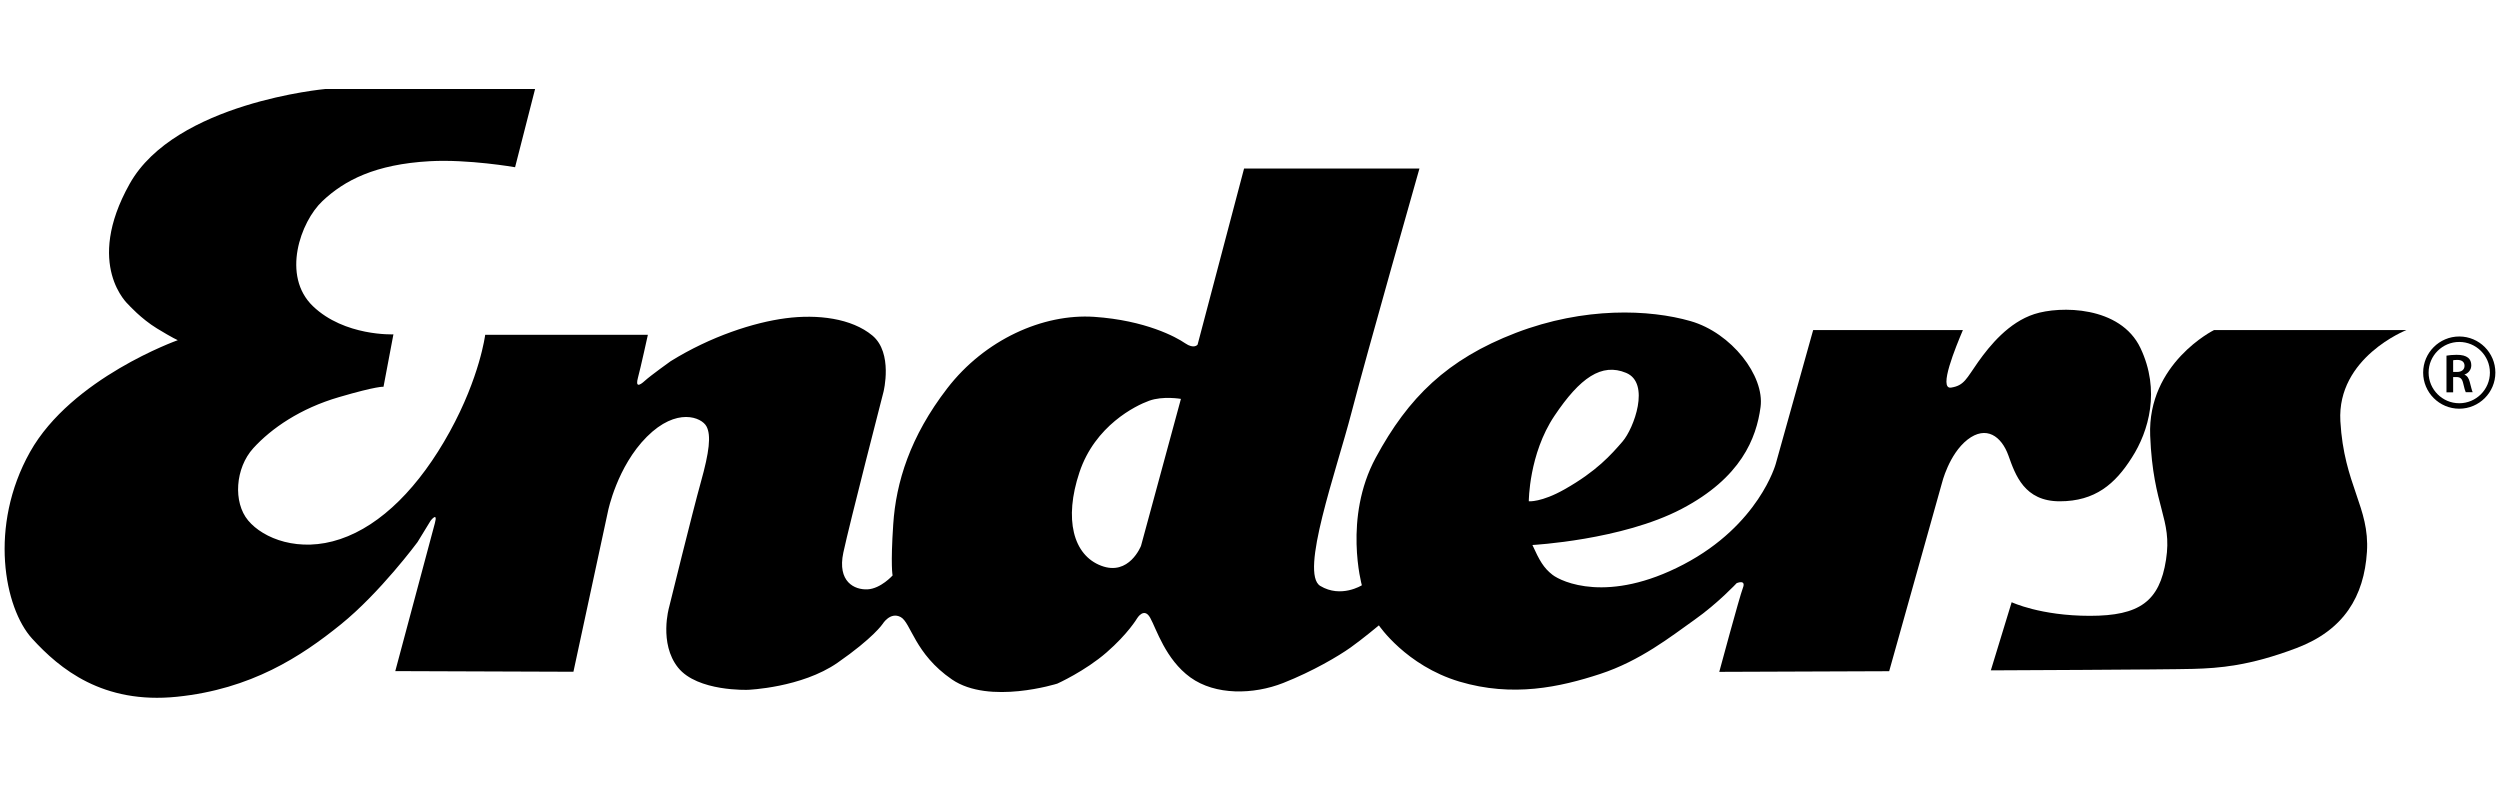
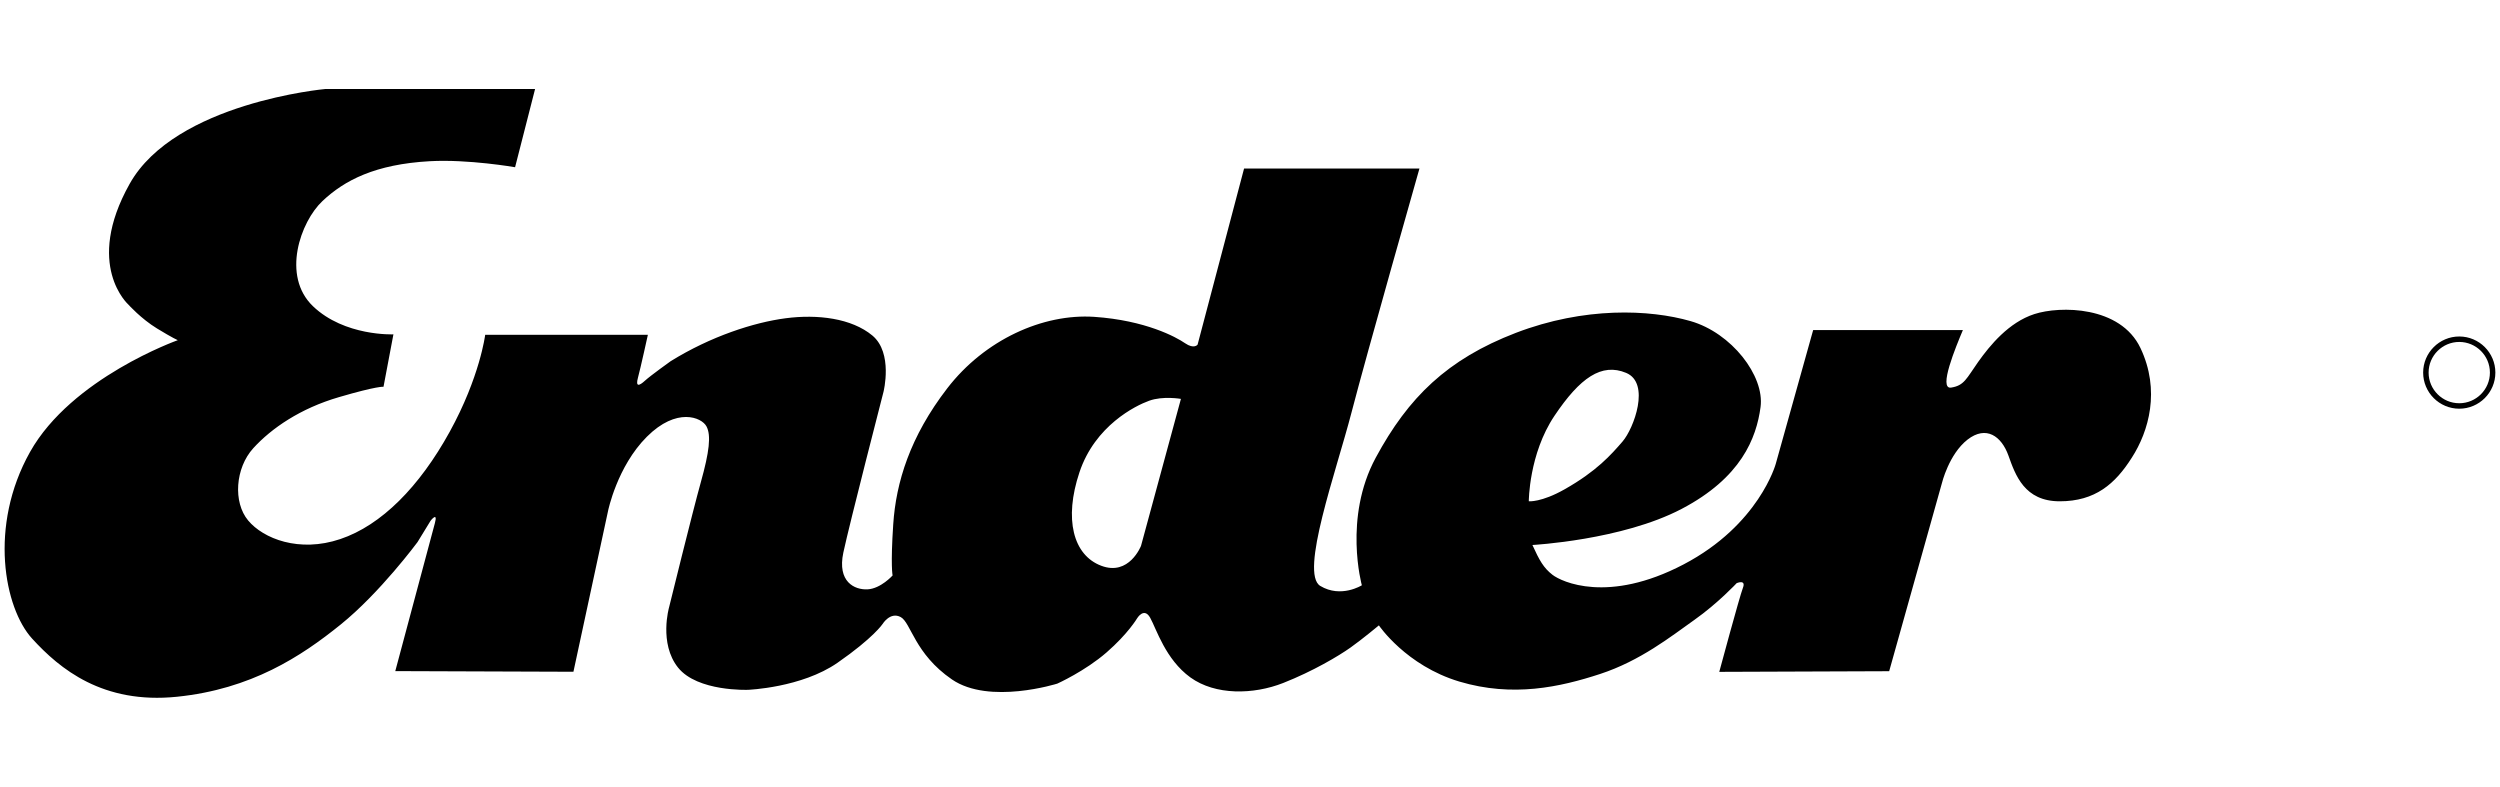
<svg xmlns="http://www.w3.org/2000/svg" version="1.1" id="Слой_1" x="0px" y="0px" viewBox="0 0 270 85" style="enable-background:new 0 0 270 85;" xml:space="preserve">
  <g>
    <path d="M231.17,37.59c-2.17-4.57-8.69-4.57-11.46-3.67c-2.77,0.9-4.79,3.37-6.07,5.17c-1.27,1.8-1.5,2.55-2.92,2.77   c-1.42,0.22,0.52-4.42,1.27-6.21h-16.17l-4.04,14.45c0,0-1.8,6.59-9.96,10.86s-13.18,1.87-14.15,1.12   c-0.97-0.75-1.42-1.57-2.17-3.22c0,0,9.66-0.52,16.1-3.89c6.44-3.37,8.09-7.64,8.54-11.01s-3.14-8.01-7.56-9.28   c-4.42-1.27-11.46-1.57-18.87,1.27c-7.41,2.85-11.61,6.96-15.13,13.48c-3.52,6.51-1.5,13.78-1.5,13.78s-2.25,1.42-4.49,0.07   c-2.25-1.35,1.72-12.36,3.37-18.72c1.65-6.36,7.34-26.36,7.34-26.36h-18.94l-5.02,19.02c0,0-0.37,0.52-1.35-0.15   c-0.97-0.67-4.27-2.47-9.81-2.85c-5.54-0.37-11.83,2.47-15.87,7.71c-4.04,5.24-5.54,10.18-5.84,14.68   c-0.3,4.49-0.07,5.54-0.07,5.54s-1.27,1.42-2.7,1.5c-1.42,0.07-3.29-0.82-2.62-3.97c0.67-3.14,4.34-17.37,4.34-17.37   s1.05-4.19-1.2-6.07c-2.25-1.87-5.92-2.32-9.36-1.87c-3.44,0.45-8.09,1.95-12.43,4.64c0,0-2.17,1.55-2.78,2.11   c-0.61,0.56-1.03,0.7-0.75-0.33c0.28-1.03,1.07-4.63,1.07-4.63H52.4c0,0-0.56,4.53-3.83,10.47c-3.27,5.94-7.38,10.1-11.82,11.59   c-4.44,1.5-8.32-0.05-9.95-2.01c-1.64-1.96-1.4-5.66,0.56-7.81c1.96-2.15,5.09-4.3,9.25-5.51c4.16-1.22,4.81-1.12,4.81-1.12   l1.07-5.66c0,0-5.28,0.23-8.69-3.04c-3.41-3.27-1.36-9.11,1.03-11.36c2.38-2.24,5.69-3.97,11.59-4.3c4.16-0.23,9.21,0.65,9.21,0.65   l2.16-8.45H35.16c0,0-16.24,1.46-21.16,10.25c-4.93,8.79-0.13,13.04-0.13,13.04s1.36,1.52,3.08,2.57c1.72,1.05,2.25,1.27,2.25,1.27   S7.73,40.81,3.24,48.82c-4.49,8.01-2.77,16.85,0.22,20.14c3,3.29,7.64,7.11,15.65,6.29s13.4-4.34,17.67-7.79   c4.27-3.44,8.31-8.91,8.31-8.91l1.42-2.32c0,0,0.82-1.05,0.45,0.3c-0.37,1.35-4.27,15.95-4.27,15.95l19.24,0.07l3.74-17.37   c0,0,0.97-4.79,4.19-8.01s5.92-2.1,6.44-1.12c0.52,0.97,0.3,2.77-0.6,5.99c-0.9,3.22-3.44,13.55-3.44,13.55s-1.12,3.89,0.97,6.51   c2.1,2.62,7.56,2.4,7.56,2.4s5.77-0.22,9.66-2.92c3.89-2.7,4.87-4.19,4.87-4.19s0.82-1.35,1.95-0.75c1.12,0.6,1.5,3.97,5.54,6.74   c4.04,2.77,11.38,0.45,11.38,0.45s3-1.35,5.32-3.37c2.32-2.02,3.29-3.67,3.29-3.67s0.75-1.27,1.42-0.07   c0.67,1.2,1.65,4.49,4.34,6.44c2.7,1.95,6.81,1.87,10.03,0.6c3.22-1.27,5.99-2.92,7.26-3.82c1.27-0.9,3.07-2.4,3.07-2.4   s2.92,4.34,8.69,6.07c5.77,1.72,10.86,0.6,15.2-0.82c4.34-1.42,7.64-4.04,10.18-5.84c2.55-1.8,4.57-3.97,4.57-3.97   s1.05-0.45,0.67,0.52c-0.37,0.97-2.55,9.06-2.55,9.06l18.35-0.07l5.69-20.29c0,0,0.75-3.14,2.77-4.72   c2.02-1.57,3.67-0.37,4.42,1.72c0.75,2.1,1.72,4.94,5.54,4.94c3.82,0,5.99-1.87,7.79-4.72C232.07,46.58,233.34,42.16,231.17,37.59z    M123.23,58.95c0,0-1.28,3.3-4.3,2.15c-3.03-1.14-4.04-5.04-2.35-10.09c1.68-5.04,6.05-7.2,7.53-7.73c1.48-0.54,3.43-0.2,3.43-0.2   L123.23,58.95z M165.11,54.14c0,0,0-5.1,2.77-9.23c2.77-4.13,5.1-5.74,7.74-4.64c2.65,1.1,0.84,6-0.39,7.42   c-1.23,1.42-2.79,3.2-6.26,5.16C166.46,54.27,165.11,54.14,165.11,54.14z" />
-     <path d="M239.11,35.65h20.78c0,0-7.52,2.95-7.13,9.84c0.39,6.9,3.18,9.3,2.87,14.11s-2.48,8.45-7.6,10.39s-8.37,2.17-11.16,2.25   c-2.79,0.08-21.86,0.16-21.86,0.16l2.25-7.36c0,0,3.1,1.47,8.45,1.47s7.52-1.55,8.22-6.05s-1.4-5.58-1.71-13.41   S239.11,35.65,239.11,35.65z" />
    <path d="M265.6,44.14c-2.15,0-3.9-1.75-3.9-3.9c0-2.15,1.75-3.9,3.9-3.9s3.9,1.75,3.9,3.9C269.5,42.39,267.75,44.14,265.6,44.14z    M265.6,36.93c-1.82,0-3.31,1.48-3.31,3.31c0,1.82,1.48,3.31,3.31,3.31c1.82,0,3.31-1.48,3.31-3.31   C268.91,38.41,267.42,36.93,265.6,36.93z" />
    <g>
-       <path d="M264.22,38.41c0.28-0.05,0.68-0.09,1.1-0.09c0.58,0,0.96,0.1,1.24,0.32c0.22,0.18,0.34,0.46,0.34,0.81    c0,0.52-0.35,0.87-0.73,1v0.02c0.29,0.11,0.46,0.39,0.56,0.77c0.13,0.5,0.24,0.96,0.32,1.12h-0.75c-0.06-0.12-0.16-0.45-0.27-0.94    c-0.12-0.52-0.3-0.69-0.72-0.7h-0.37v1.65h-0.72V38.41z M264.94,40.17h0.43c0.49,0,0.8-0.26,0.8-0.66c0-0.43-0.3-0.64-0.78-0.64    c-0.23,0-0.38,0.02-0.45,0.04V40.17z" />
-     </g>
+       </g>
  </g>
</svg>